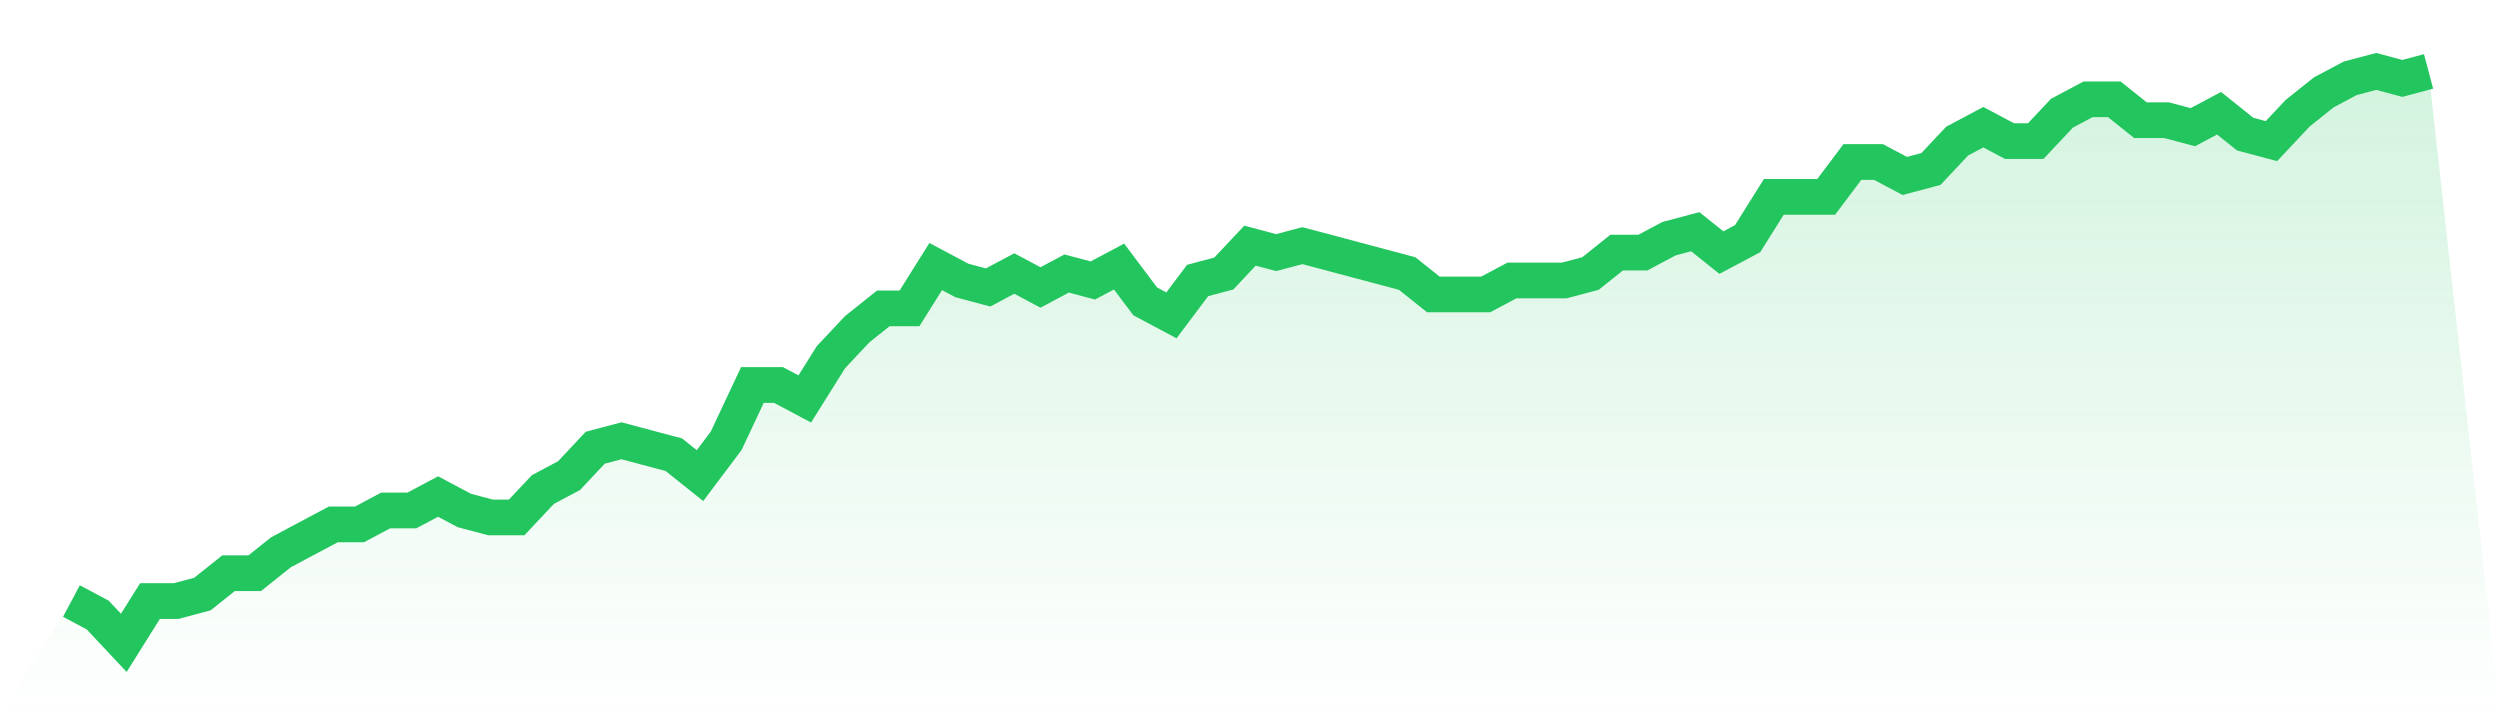
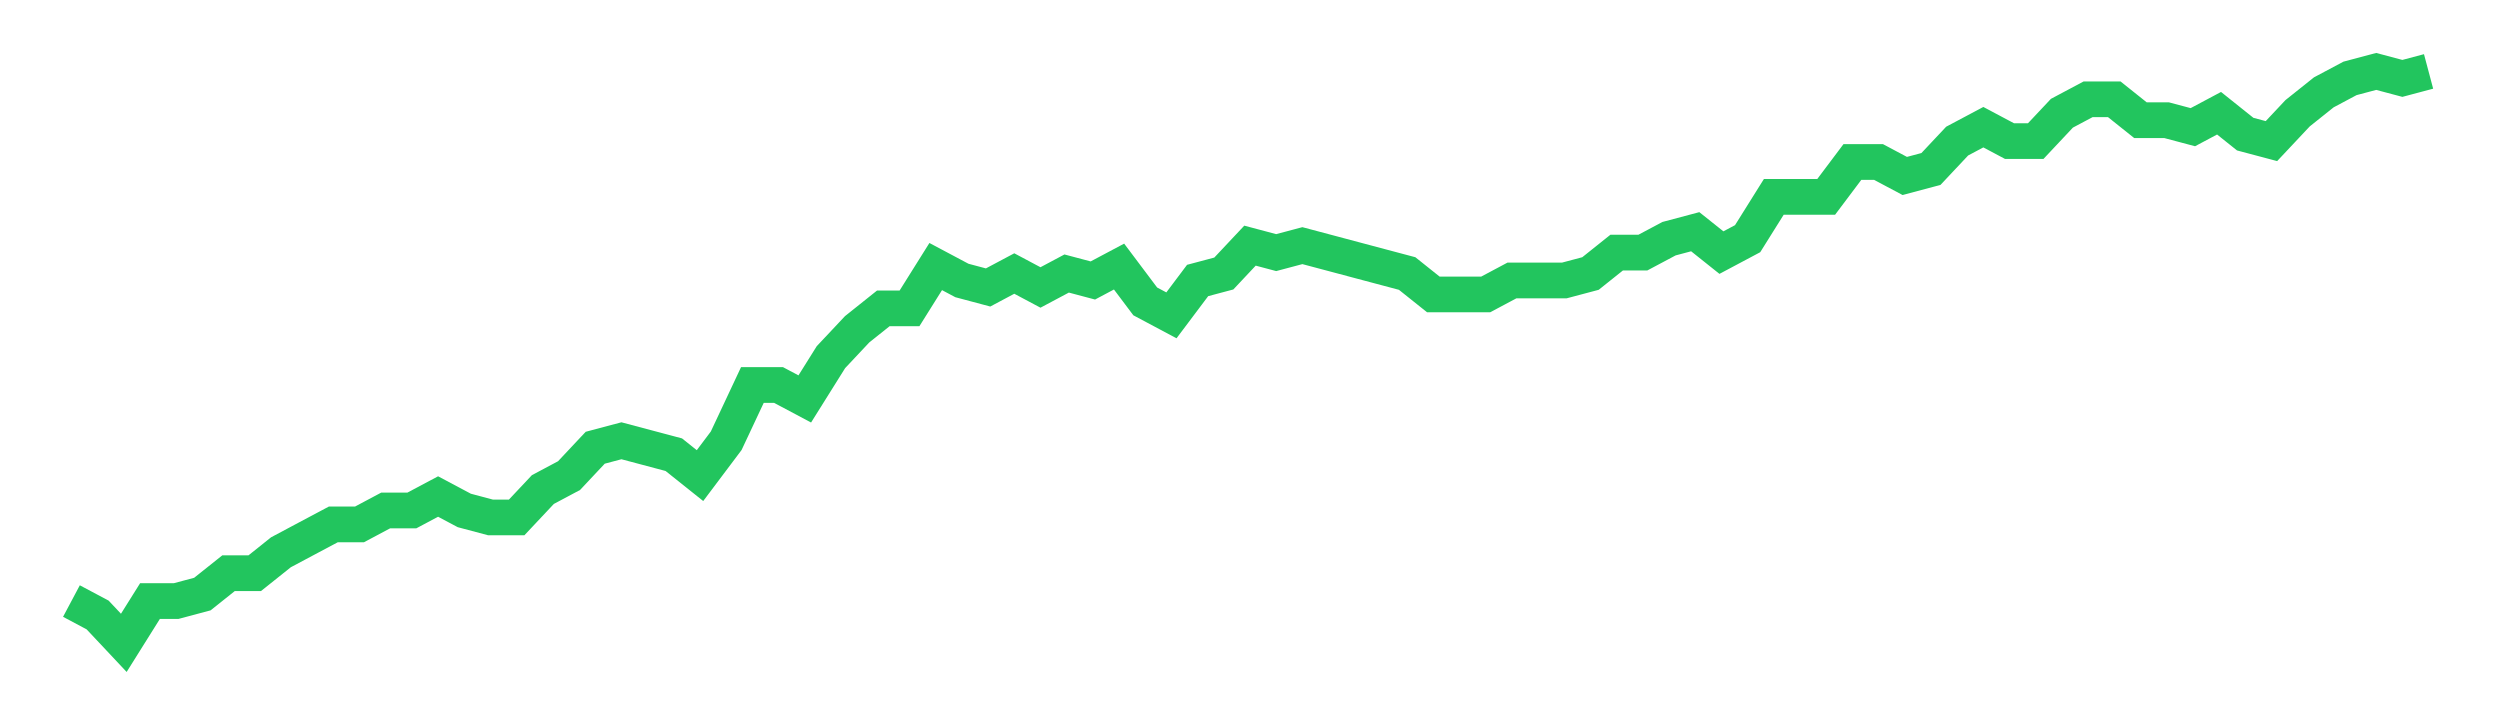
<svg xmlns="http://www.w3.org/2000/svg" viewBox="0 0 140 40">
  <defs>
    <linearGradient id="gradient" x1="0" x2="0" y1="0" y2="1">
      <stop offset="0%" stop-color="#22c55e" stop-opacity="0.2" />
      <stop offset="100%" stop-color="#22c55e" stop-opacity="0" />
    </linearGradient>
  </defs>
-   <path d="M4,33.659 L4,33.659 L5.467,34.439 L6.933,36 L8.4,33.659 L9.867,33.659 L11.333,33.268 L12.8,32.098 L14.267,32.098 L15.733,30.927 L17.2,30.146 L18.667,29.366 L20.133,29.366 L21.6,28.585 L23.067,28.585 L24.533,27.805 L26,28.585 L27.467,28.976 L28.933,28.976 L30.4,27.415 L31.867,26.634 L33.333,25.073 L34.8,24.683 L36.267,25.073 L37.733,25.463 L39.2,26.634 L40.667,24.683 L42.133,21.561 L43.6,21.561 L45.067,22.341 L46.533,20 L48,18.439 L49.467,17.268 L50.933,17.268 L52.4,14.927 L53.867,15.707 L55.333,16.098 L56.8,15.317 L58.267,16.098 L59.733,15.317 L61.2,15.707 L62.667,14.927 L64.133,16.878 L65.6,17.659 L67.067,15.707 L68.533,15.317 L70,13.756 L71.467,14.146 L72.933,13.756 L74.4,14.146 L75.867,14.537 L77.333,14.927 L78.8,15.317 L80.267,16.488 L81.733,16.488 L83.2,16.488 L84.667,15.707 L86.133,15.707 L87.6,15.707 L89.067,15.317 L90.533,14.146 L92,14.146 L93.467,13.366 L94.933,12.976 L96.4,14.146 L97.867,13.366 L99.333,11.024 L100.8,11.024 L102.267,11.024 L103.733,9.073 L105.2,9.073 L106.667,9.854 L108.133,9.463 L109.6,7.902 L111.067,7.122 L112.533,7.902 L114,7.902 L115.467,6.341 L116.933,5.561 L118.4,5.561 L119.867,6.732 L121.333,6.732 L122.8,7.122 L124.267,6.341 L125.733,7.512 L127.2,7.902 L128.667,6.341 L130.133,5.171 L131.6,4.39 L133.067,4 L134.533,4.39 L136,4 L140,40 L0,40 z" fill="url(#gradient)" />
  <path d="M4,33.659 L4,33.659 L5.467,34.439 L6.933,36 L8.4,33.659 L9.867,33.659 L11.333,33.268 L12.8,32.098 L14.267,32.098 L15.733,30.927 L17.2,30.146 L18.667,29.366 L20.133,29.366 L21.6,28.585 L23.067,28.585 L24.533,27.805 L26,28.585 L27.467,28.976 L28.933,28.976 L30.4,27.415 L31.867,26.634 L33.333,25.073 L34.8,24.683 L36.267,25.073 L37.733,25.463 L39.2,26.634 L40.667,24.683 L42.133,21.561 L43.6,21.561 L45.067,22.341 L46.533,20 L48,18.439 L49.467,17.268 L50.933,17.268 L52.4,14.927 L53.867,15.707 L55.333,16.098 L56.8,15.317 L58.267,16.098 L59.733,15.317 L61.2,15.707 L62.667,14.927 L64.133,16.878 L65.6,17.659 L67.067,15.707 L68.533,15.317 L70,13.756 L71.467,14.146 L72.933,13.756 L74.4,14.146 L75.867,14.537 L77.333,14.927 L78.8,15.317 L80.267,16.488 L81.733,16.488 L83.2,16.488 L84.667,15.707 L86.133,15.707 L87.6,15.707 L89.067,15.317 L90.533,14.146 L92,14.146 L93.467,13.366 L94.933,12.976 L96.4,14.146 L97.867,13.366 L99.333,11.024 L100.8,11.024 L102.267,11.024 L103.733,9.073 L105.2,9.073 L106.667,9.854 L108.133,9.463 L109.6,7.902 L111.067,7.122 L112.533,7.902 L114,7.902 L115.467,6.341 L116.933,5.561 L118.4,5.561 L119.867,6.732 L121.333,6.732 L122.8,7.122 L124.267,6.341 L125.733,7.512 L127.2,7.902 L128.667,6.341 L130.133,5.171 L131.6,4.39 L133.067,4 L134.533,4.39 L136,4" fill="none" stroke="#22c55e" stroke-width="2" />
</svg>